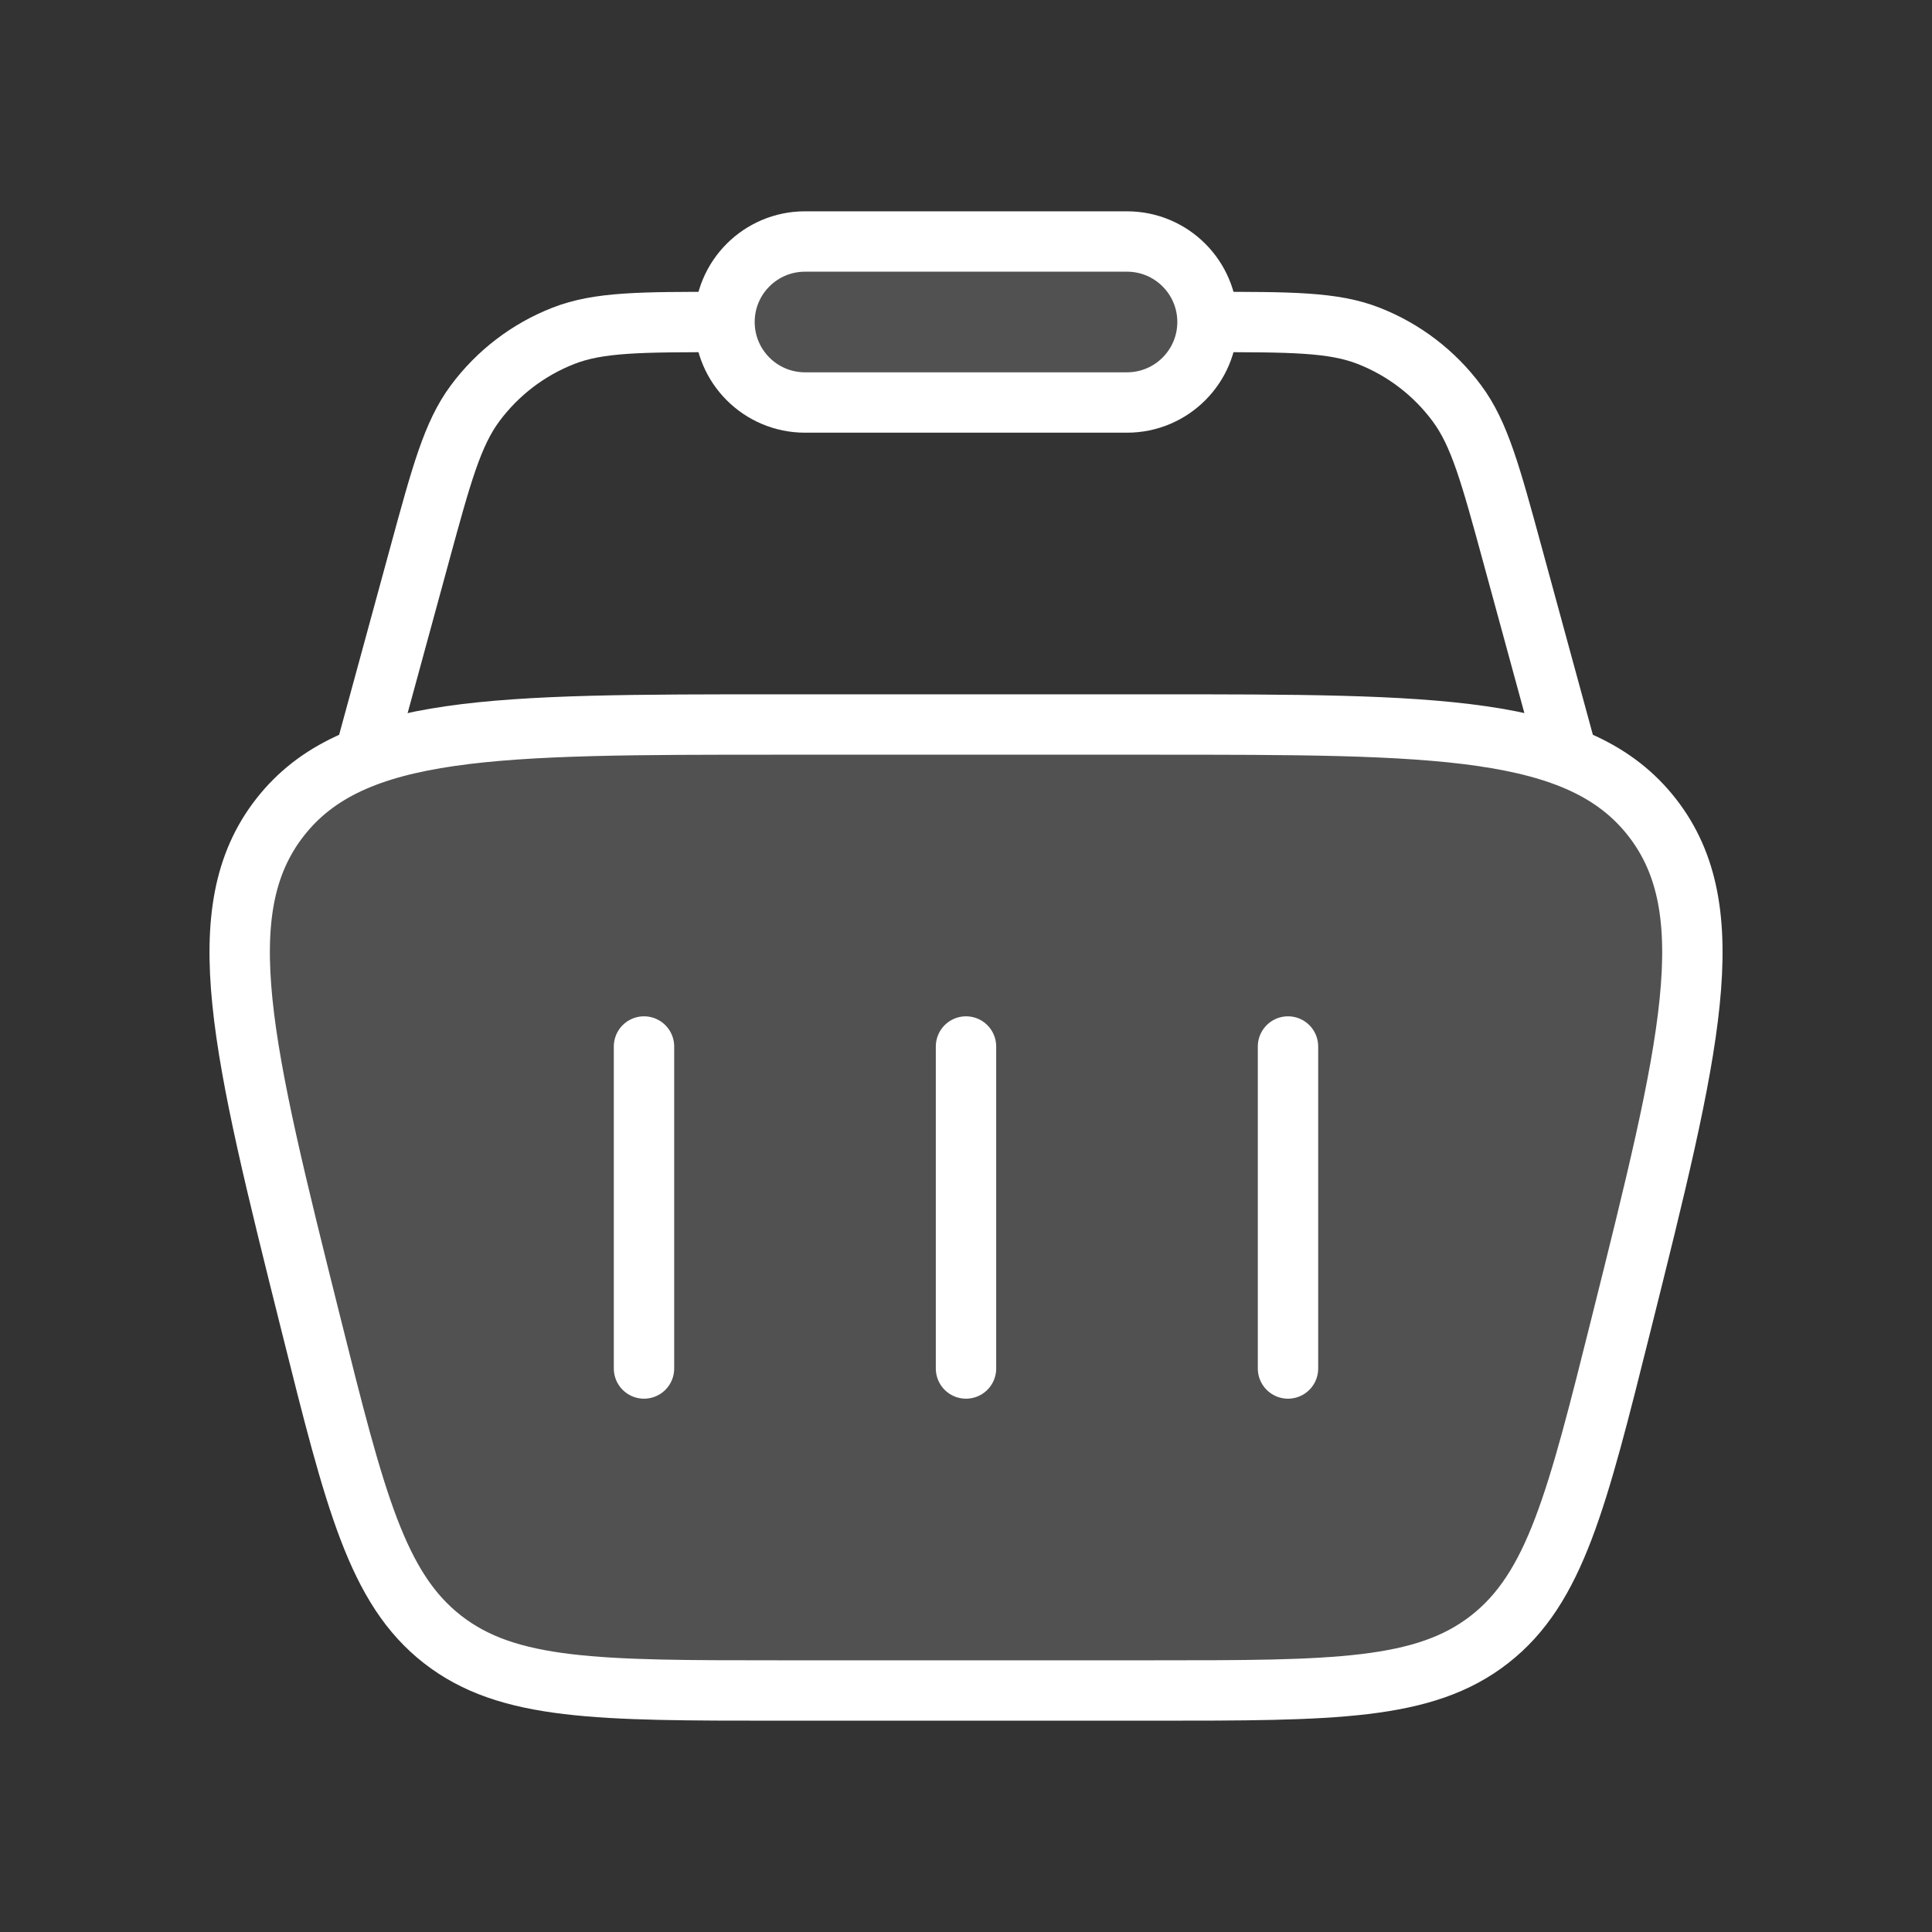
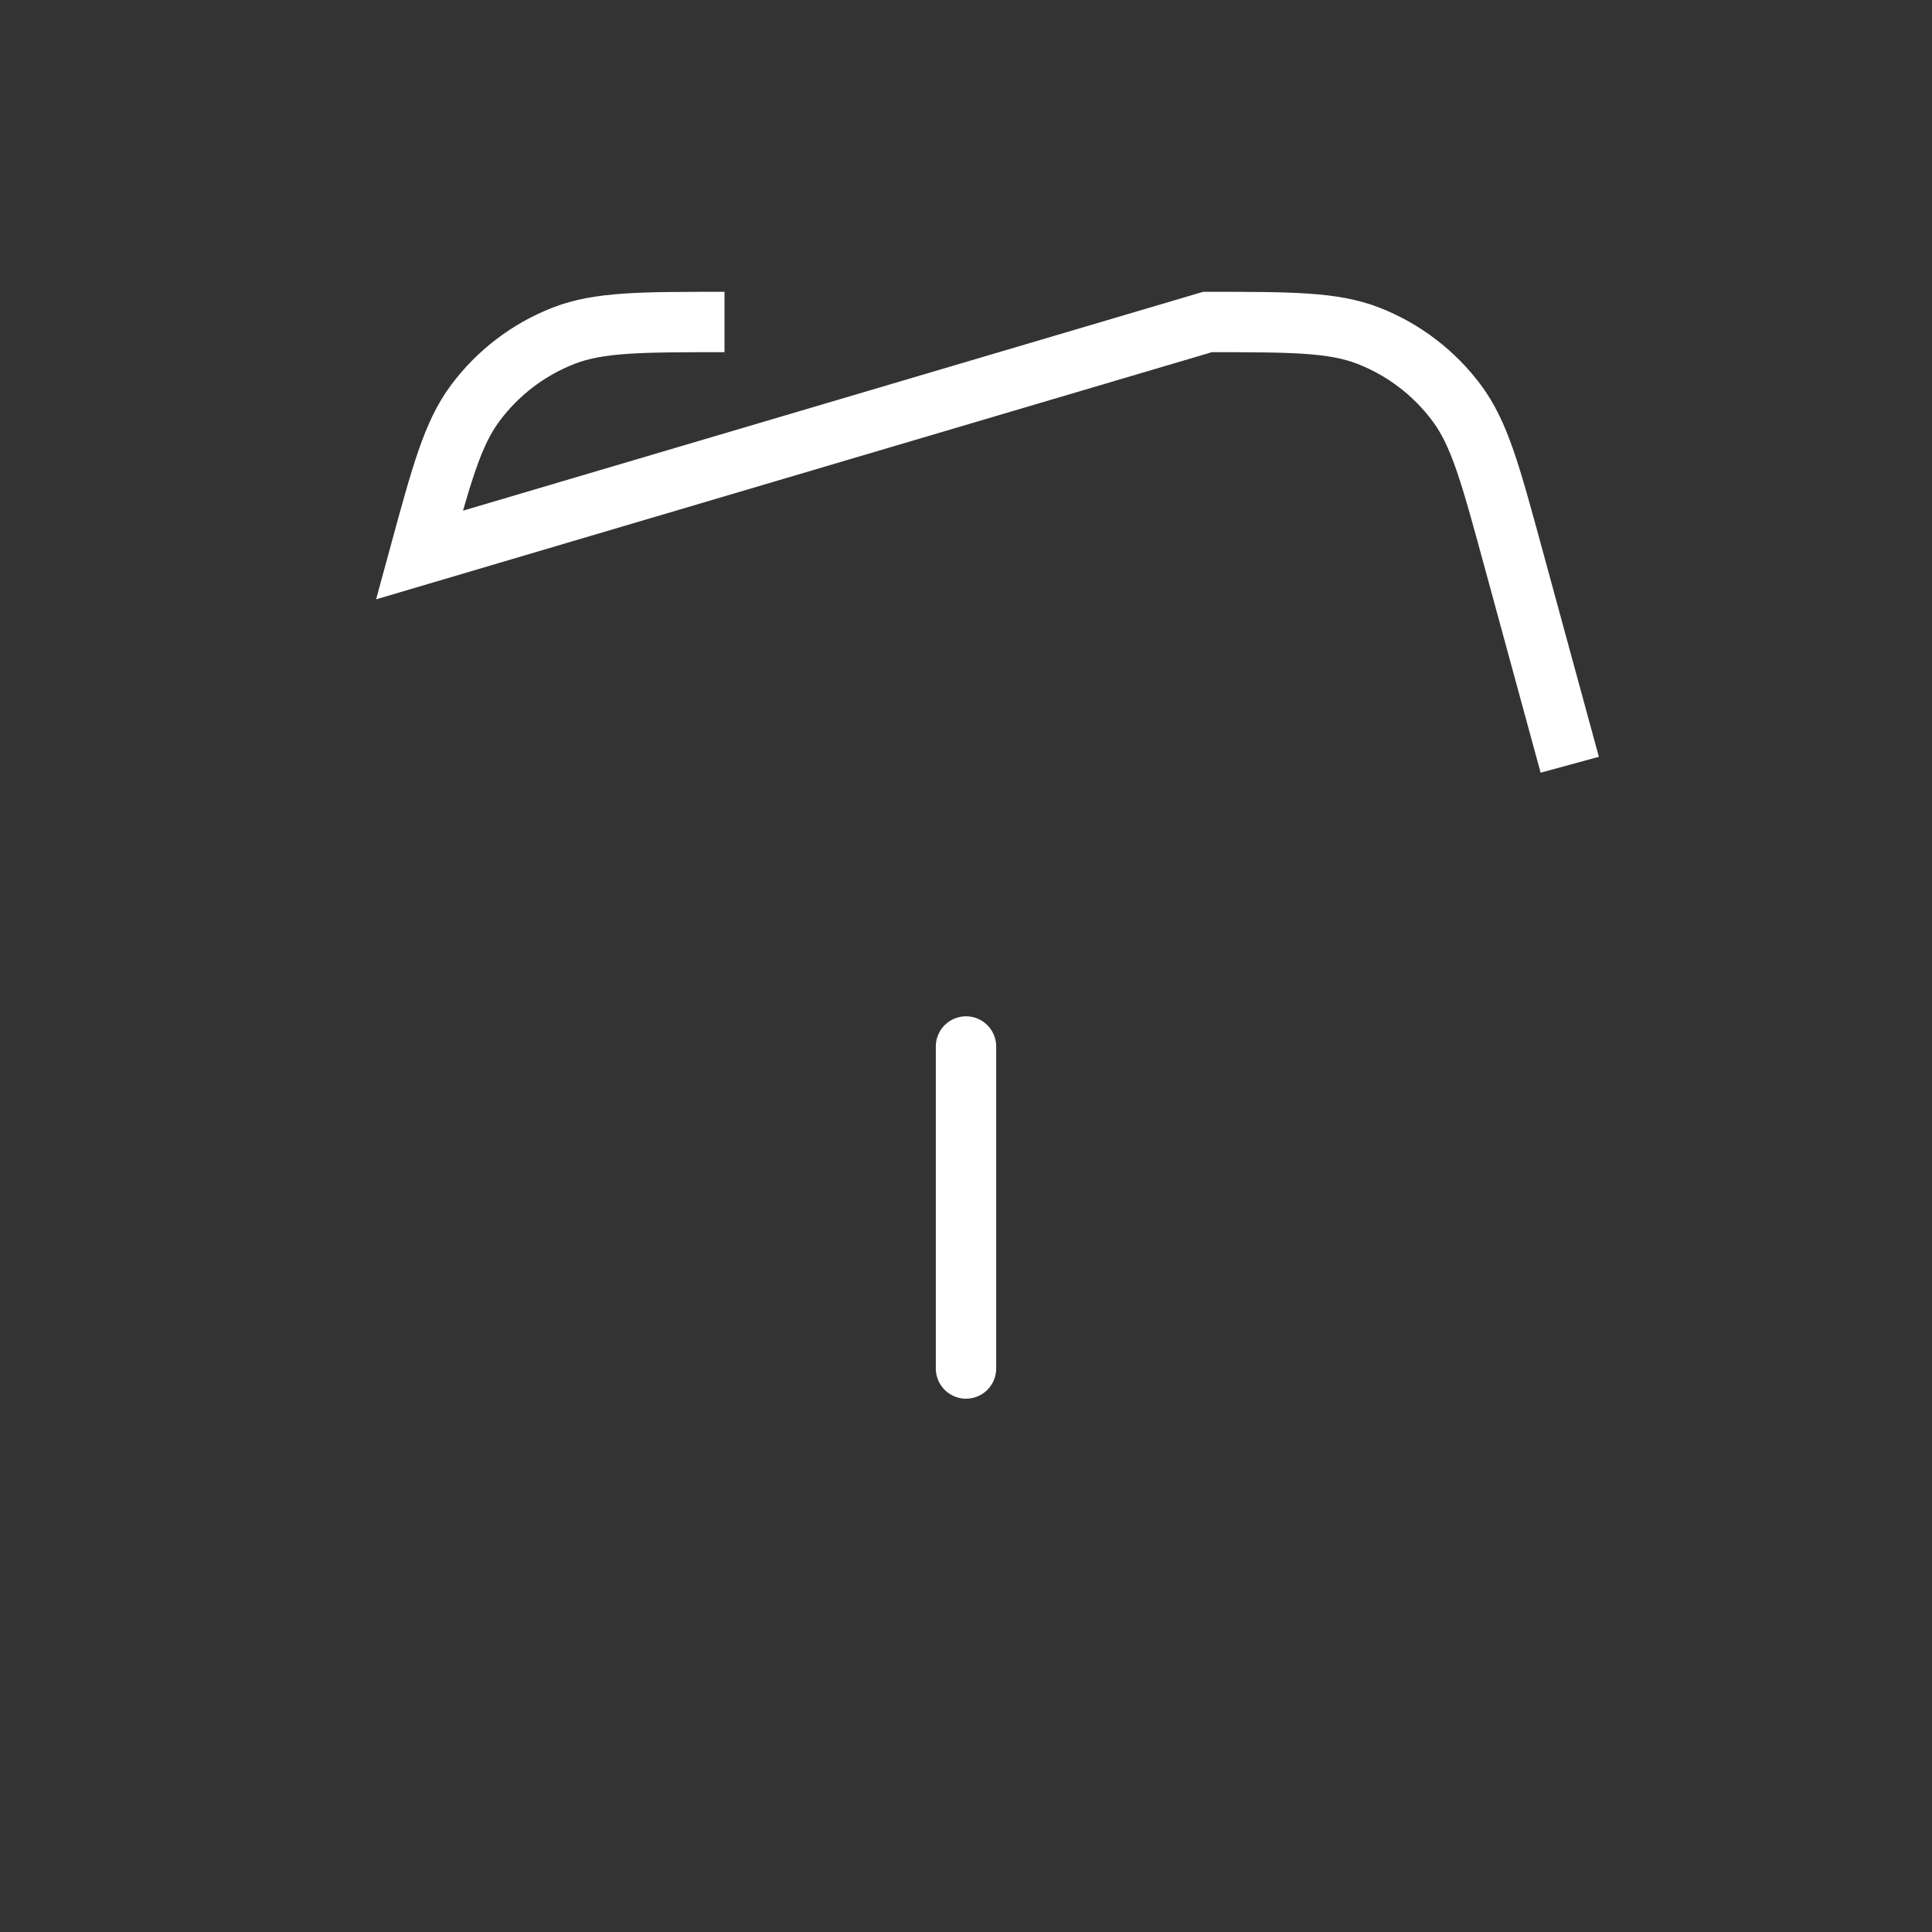
<svg xmlns="http://www.w3.org/2000/svg" width="96" height="96" viewBox="0 0 96 96" fill="none">
  <rect x="0" y="0" width="96" height="96" fill="#333333" stroke="none" />
-   <path d="M15.457 65.821C12.025 52.094 10.309 45.23 13.913 40.615C17.516 36 24.591 36 38.74 36H57.263C71.413 36 78.488 36 82.091 40.615C85.694 45.23 83.978 52.094 80.547 65.821C78.364 74.552 77.272 78.917 74.017 81.459C70.762 84 66.263 84 57.263 84H38.74C29.741 84 25.241 84 21.986 81.459C18.731 78.917 17.64 74.552 15.457 65.821Z" fill="white" fill-opacity="0.15" stroke="white" stroke-width="3" />
-   <path d="M78 38L75.158 27.579C74.063 23.56 73.515 21.551 72.391 20.038C71.272 18.531 69.751 17.369 68.003 16.686C66.248 16 64.165 16 60 16M18 38L20.842 27.579C21.937 23.56 22.485 21.551 23.609 20.038C24.728 18.531 26.249 17.369 27.997 16.686C29.752 16 31.835 16 36 16" stroke="white" stroke-width="3" />
-   <path d="M36 16C36 13.791 37.791 12 40 12H56C58.209 12 60 13.791 60 16C60 18.209 58.209 20 56 20H40C37.791 20 36 18.209 36 16Z" fill="white" fill-opacity="0.15" stroke="white" stroke-width="3" />
-   <path d="M32 52V68" stroke="white" stroke-width="3" stroke-linecap="round" stroke-linejoin="round" />
-   <path d="M64 52V68" stroke="white" stroke-width="3" stroke-linecap="round" stroke-linejoin="round" />
+   <path d="M78 38L75.158 27.579C74.063 23.56 73.515 21.551 72.391 20.038C71.272 18.531 69.751 17.369 68.003 16.686C66.248 16 64.165 16 60 16L20.842 27.579C21.937 23.56 22.485 21.551 23.609 20.038C24.728 18.531 26.249 17.369 27.997 16.686C29.752 16 31.835 16 36 16" stroke="white" stroke-width="3" />
  <path d="M48 52V68" stroke="white" stroke-width="3" stroke-linecap="round" stroke-linejoin="round" />
</svg>